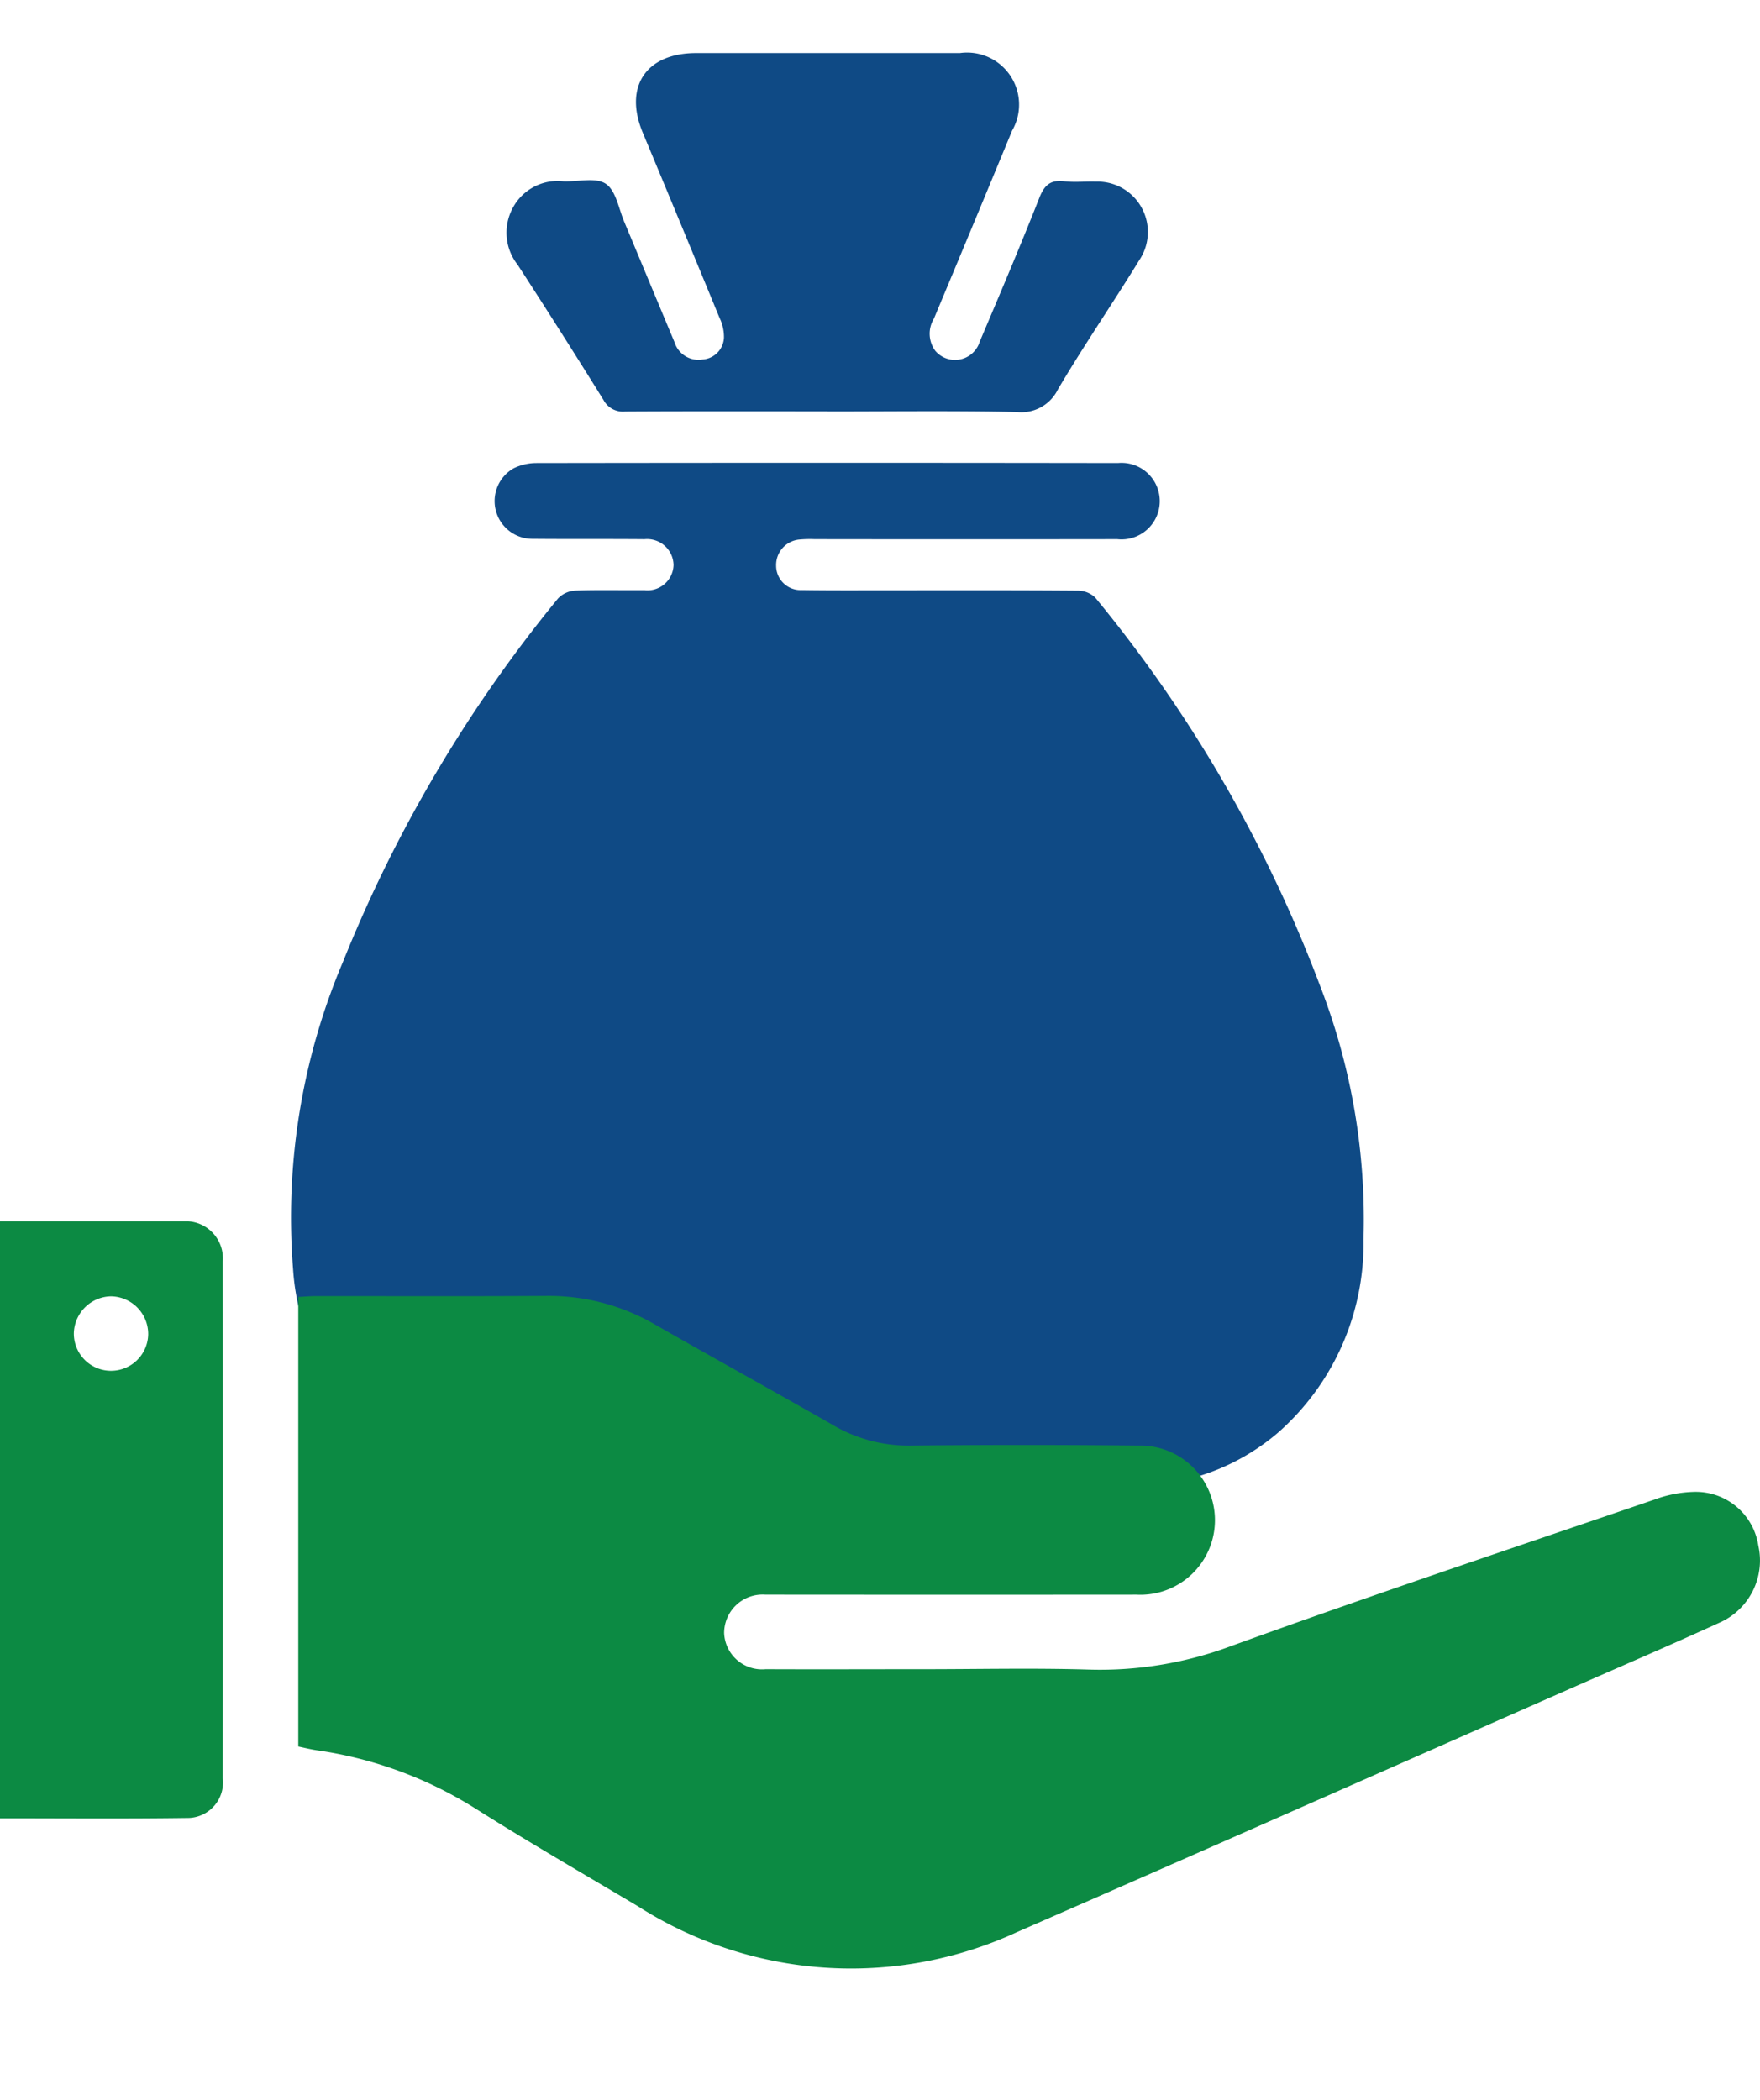
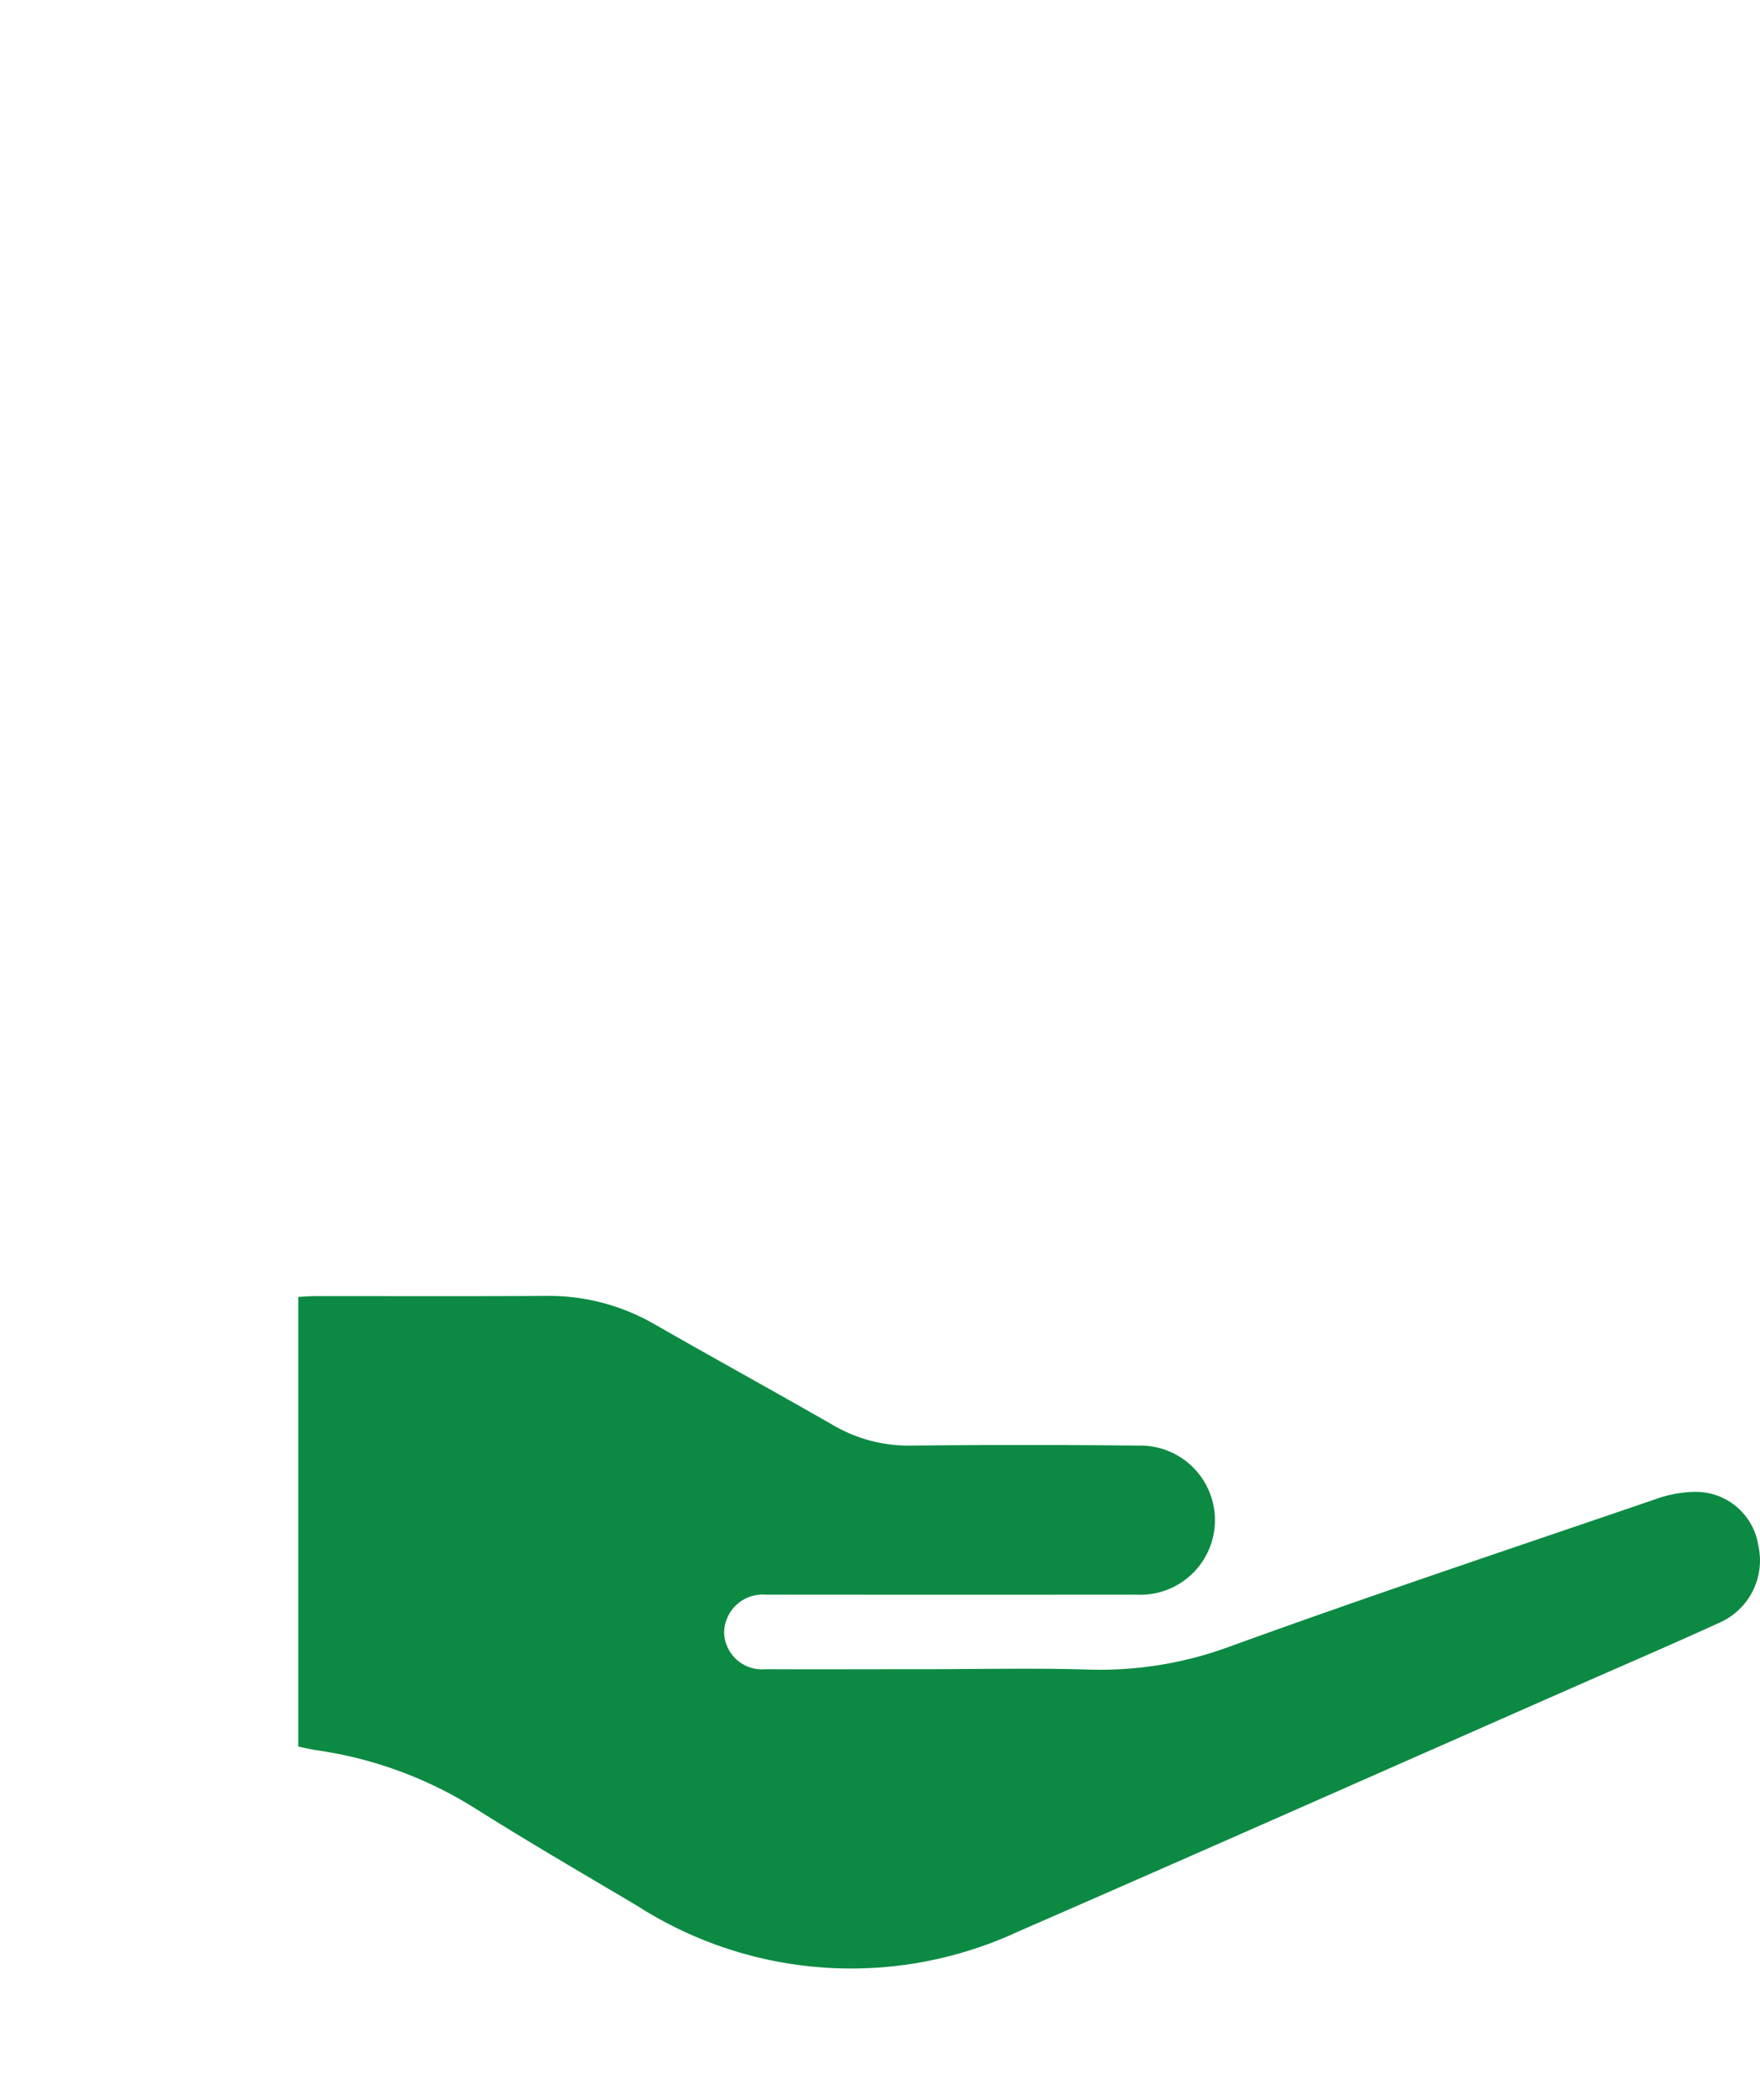
<svg xmlns="http://www.w3.org/2000/svg" width="57" height="68" viewBox="0 0 57 68">
  <defs>
    <clipPath id="clip-path">
      <rect id="Rectangle_9" data-name="Rectangle 9" width="57" height="24.196" fill="#0c8a43" />
    </clipPath>
  </defs>
  <g id="_90" data-name="90" transform="translate(-808 -269)">
    <rect id="Rectangle_42" data-name="Rectangle 42" width="57" height="68" transform="translate(808 269)" fill="#fff" opacity="0" />
    <g id="Group_50" data-name="Group 50" transform="translate(-302.551 -337.96)">
      <g id="Group_18" data-name="Group 18" transform="translate(1119.951 608.678)">
        <g id="Group_21" data-name="Group 21" transform="translate(0 0)">
-           <path id="Path_52" data-name="Path 52" d="M17.381,135.431q-4.781,0-9.562,0a7.508,7.508,0,0,1-7.728-7.025,21.2,21.2,0,0,1,1.618-9.95,44.971,44.971,0,0,1,6.963-11.761.836.836,0,0,1,.563-.255c.743-.029,1.488-.006,2.232-.014a.844.844,0,0,0,.947-.817.857.857,0,0,0-.942-.833c-1.213-.011-2.427,0-3.64-.011a1.223,1.223,0,0,1-.6-2.283,1.692,1.692,0,0,1,.742-.172q9.417-.014,18.834,0a1.239,1.239,0,1,1-.025,2.465q-4.9.007-9.805,0a3.749,3.749,0,0,0-.485.012.828.828,0,0,0-.757.857.79.79,0,0,0,.824.779c1.052.016,2.1.007,3.155.008,1.925,0,3.851-.006,5.776.01a.826.826,0,0,1,.578.223,44.314,44.314,0,0,1,7.3,12.616,20.906,20.906,0,0,1,1.39,8.168,8.157,8.157,0,0,1-2.749,6.238,7.175,7.175,0,0,1-4.675,1.739c-3.317.021-6.634.006-9.951.006Z" transform="translate(0 -89.037)" fill="#0f4a85" />
-           <path id="Path_53" data-name="Path 53" d="M64.353,11.6c-2.184,0-4.368-.006-6.552.006a.712.712,0,0,1-.7-.373q-1.367-2.2-2.782-4.38a1.678,1.678,0,0,1-.164-1.826A1.644,1.644,0,0,1,55.8,4.152c.467.02,1.043-.139,1.373.08s.417.8.6,1.234c.545,1.3,1.081,2.594,1.625,3.889a.813.813,0,0,0,.91.566.743.743,0,0,0,.693-.7,1.412,1.412,0,0,0-.143-.648q-1.235-3-2.488-6C57.751,1.087,58.48,0,60.1,0q4.271,0,8.543,0a1.685,1.685,0,0,1,1.689,2.514Q69.074,5.559,67.8,8.6a.933.933,0,0,0,.05,1.046.839.839,0,0,0,1.437-.309c.656-1.546,1.314-3.092,1.93-4.654.165-.418.367-.584.809-.532.335.04.679,0,1.018.011A1.632,1.632,0,0,1,74.45,6.708c-.862,1.405-1.8,2.767-2.635,4.185a1.32,1.32,0,0,1-1.347.727c-2.038-.042-4.077-.016-6.115-.016" transform="translate(-46.955 0)" fill="#0f4a85" />
          <path id="Path_57" data-name="Path 57" d="M132.583,264.857" transform="translate(-114.278 -229.261)" fill="#0f4a85" />
        </g>
      </g>
      <g id="Group_16" data-name="Group 16" transform="translate(1110.551 646.5)">
        <g id="Group_15" data-name="Group 15" clip-path="url(#clip-path)">
          <path id="Path_50" data-name="Path 50" d="M79.954,34.591V20.034c.2-.01.391-.027.584-.027,2.477,0,4.953.009,7.43-.006a6.847,6.847,0,0,1,3.516.913c1.921,1.1,3.859,2.165,5.779,3.264a4.841,4.841,0,0,0,2.526.67q3.684-.039,7.369,0a2.415,2.415,0,1,1-.052,4.826q-5.769.005-11.537,0c-.161,0-.322,0-.483,0a1.247,1.247,0,0,0-1.34,1.245,1.228,1.228,0,0,0,1.344,1.168c1.711.007,3.423,0,5.134,0,1.772,0,3.545-.041,5.315.012a12.132,12.132,0,0,0,4.594-.749c4.553-1.651,9.148-3.185,13.731-4.751a3.968,3.968,0,0,1,1.29-.253,2.048,2.048,0,0,1,2.086,1.741,2.2,2.2,0,0,1-1.256,2.493c-1.609.735-3.235,1.432-4.854,2.145-5.96,2.624-11.914,5.264-17.884,7.867a12.834,12.834,0,0,1-12.3-.835C89.2,38.72,87.438,37.7,85.721,36.617a13.121,13.121,0,0,0-5.165-1.905c-.2-.029-.388-.077-.6-.121" transform="translate(-70.294 -17.585)" fill="#0c8a43" />
-           <path id="Path_51" data-name="Path 51" d="M0,19.332V0H4.42c.5,0,1.007-.013,1.51,0A1.205,1.205,0,0,1,7.215,1.3q.012,8.365,0,16.73a1.153,1.153,0,0,1-1.085,1.288c-2.029.029-4.058.011-6.131.011M3.592,2.43a1.227,1.227,0,0,0-1.2,1.179A1.2,1.2,0,0,0,4.8,3.664,1.222,1.222,0,0,0,3.592,2.43" transform="translate(0 0)" fill="#0c8a43" />
        </g>
      </g>
    </g>
  </g>
</svg>